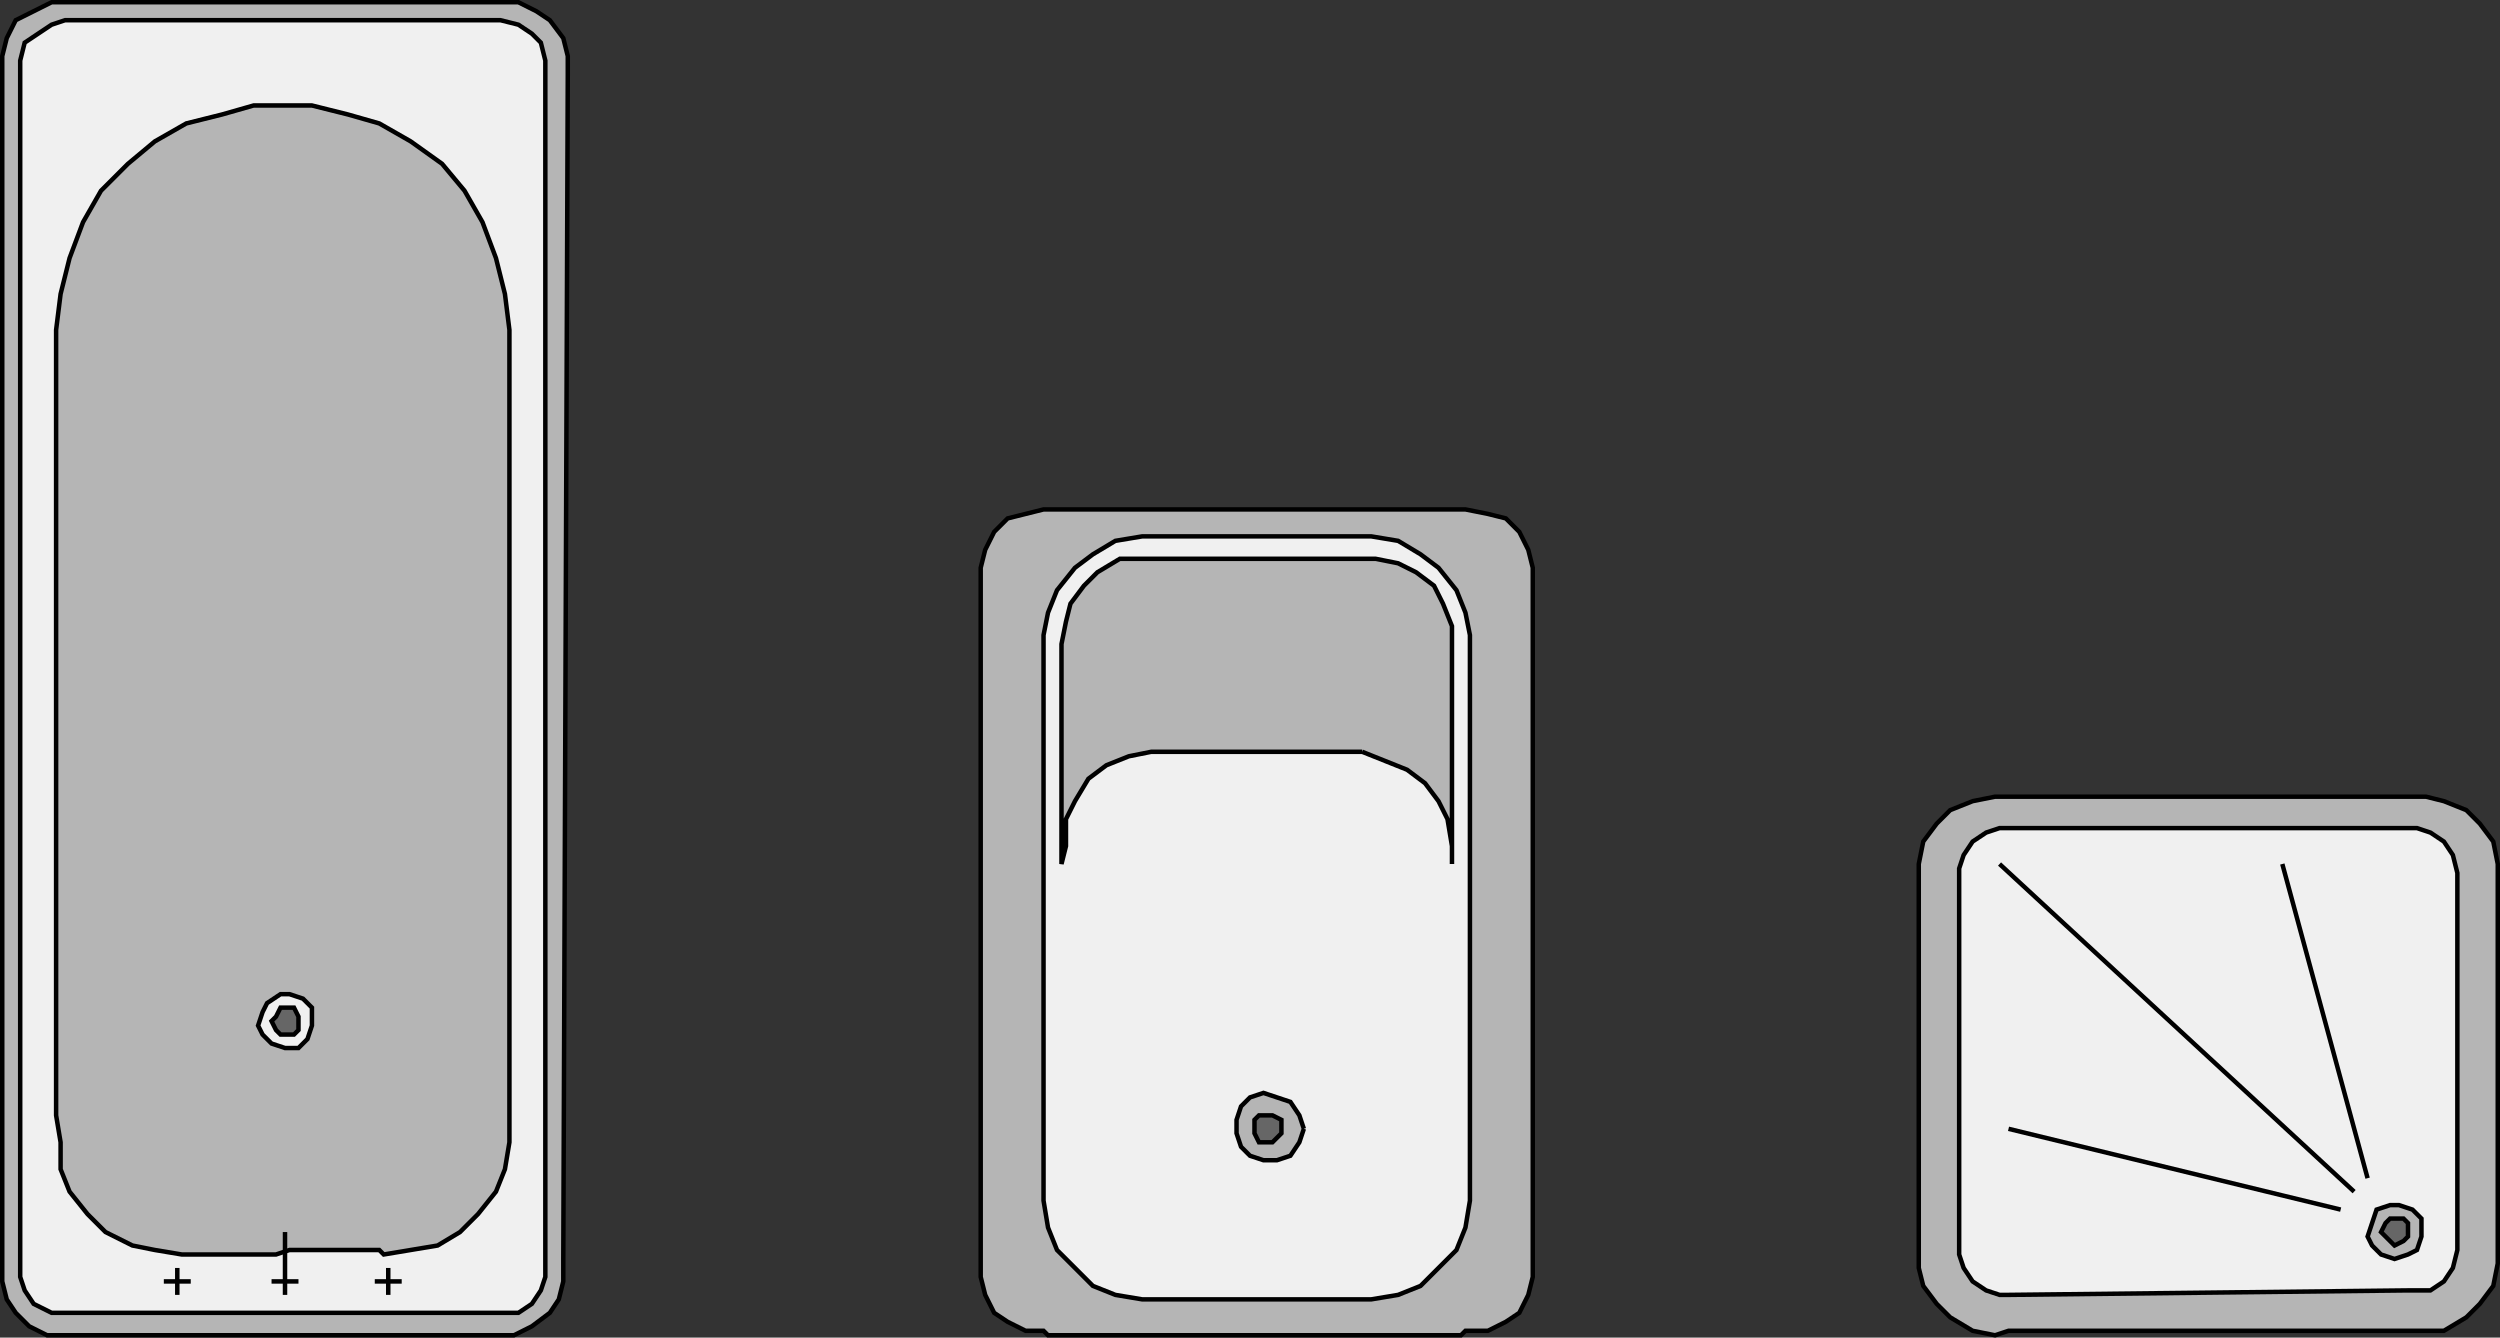
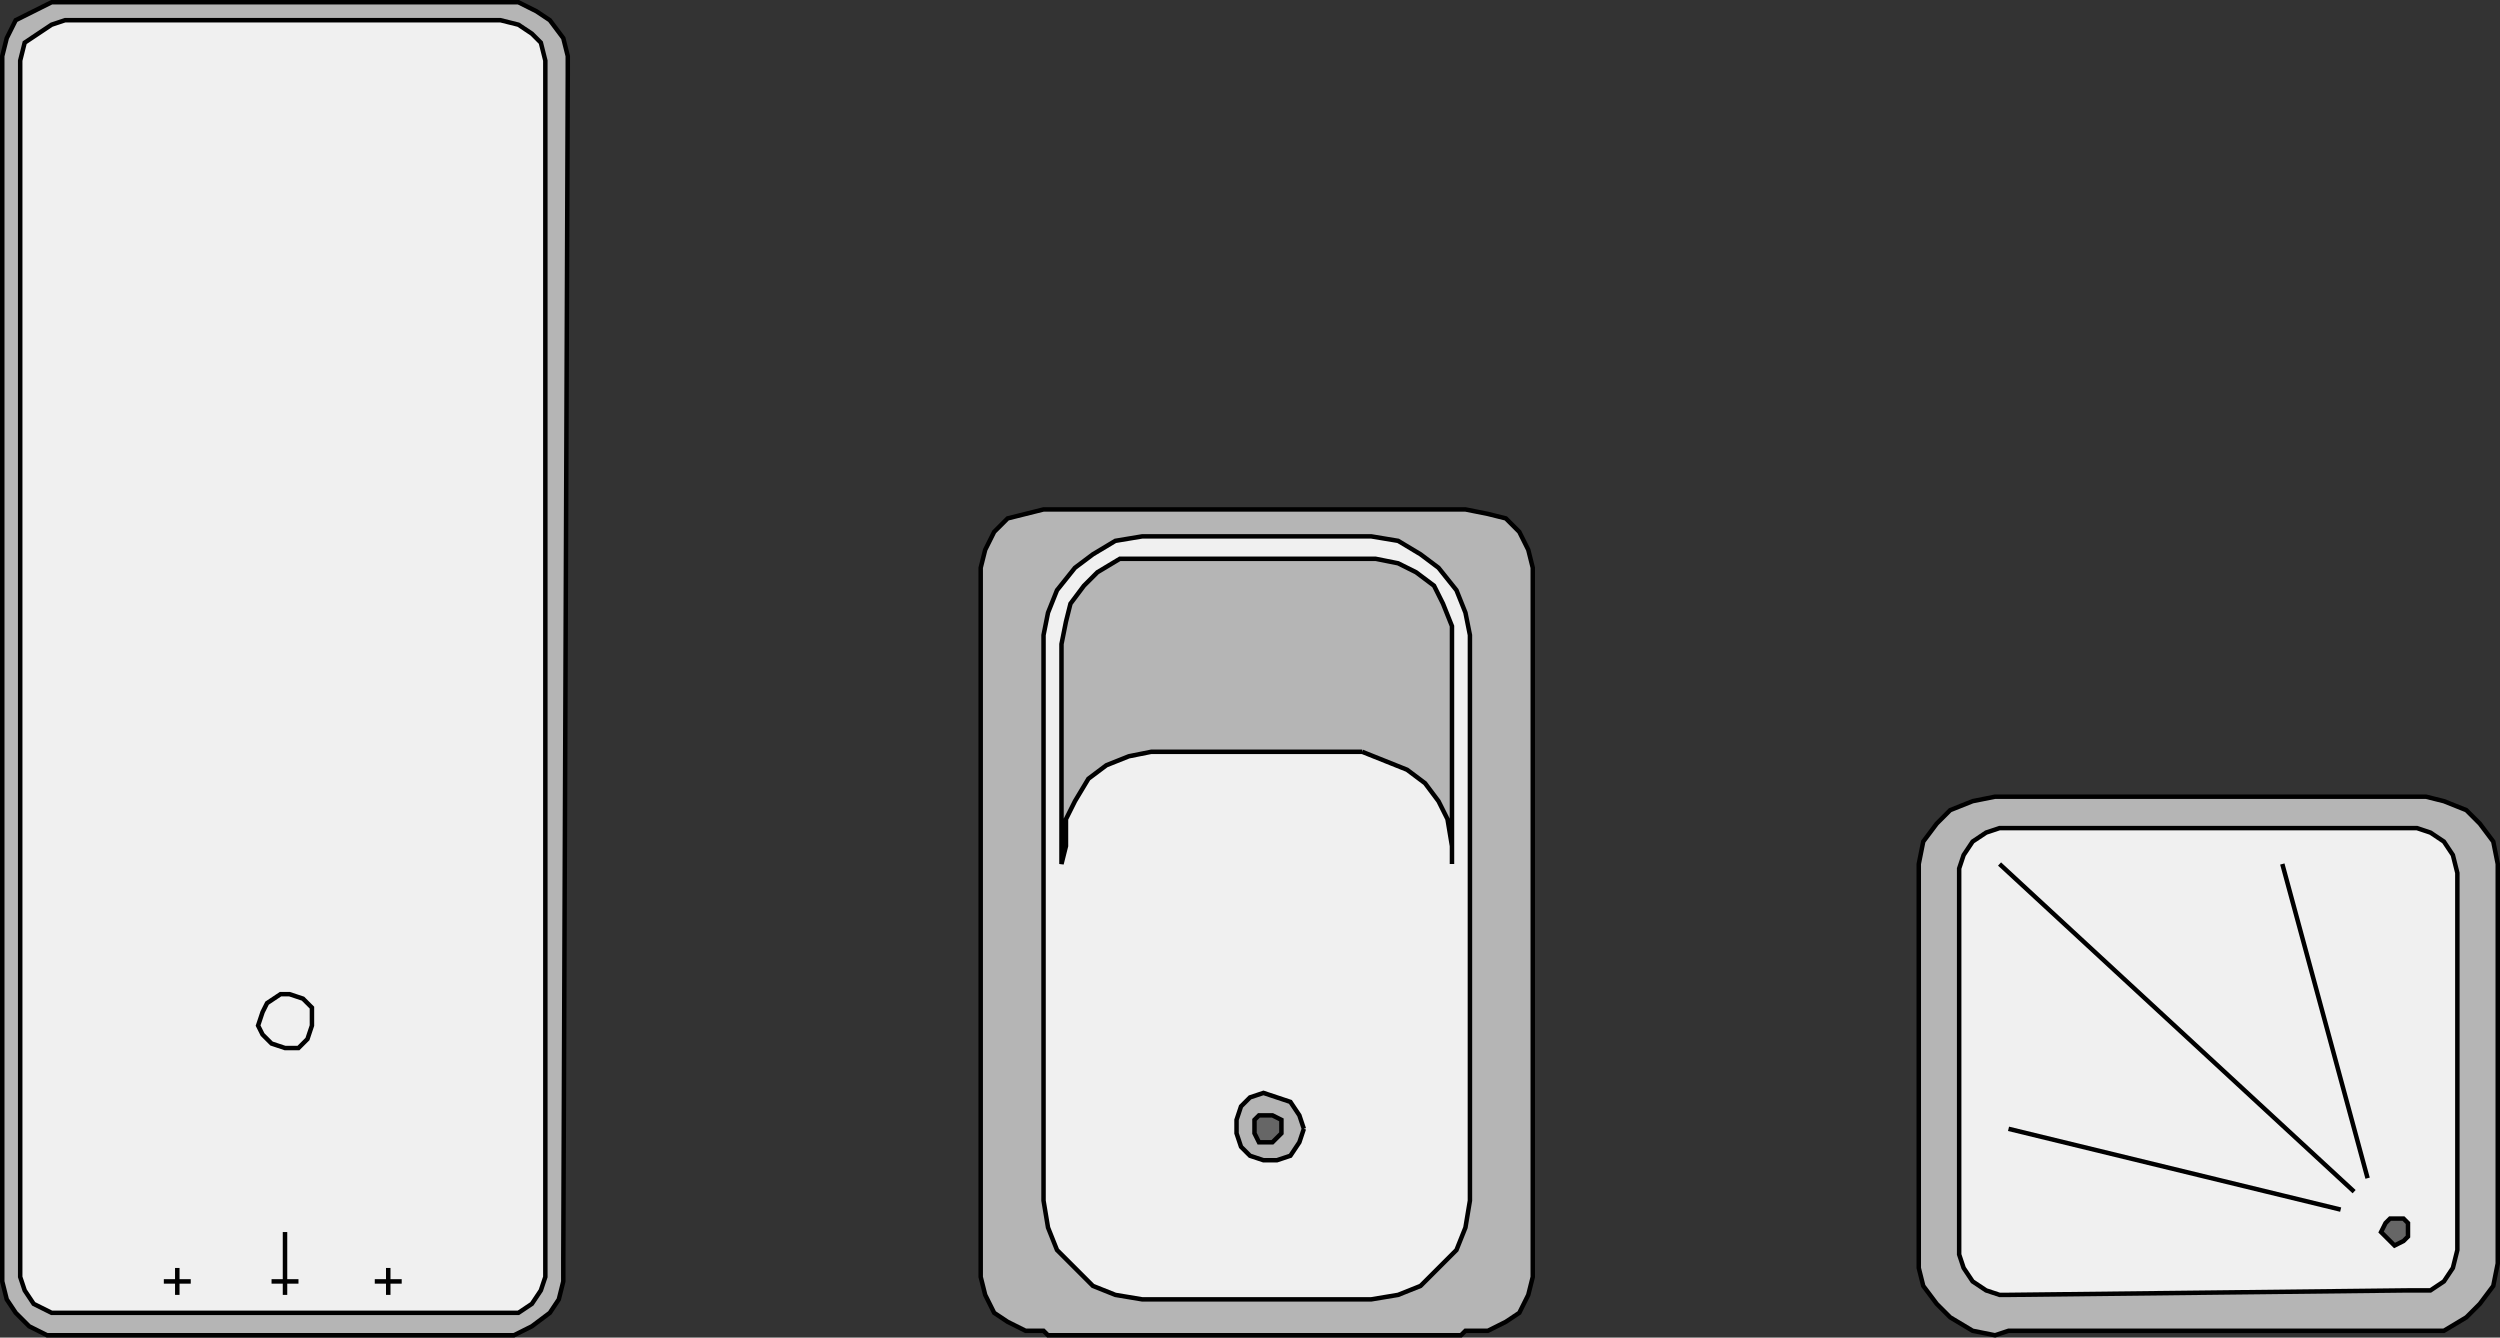
<svg xmlns="http://www.w3.org/2000/svg" width="557" height="298.016" version="1.2">
  <rect width="100%" height="100%" fill="#333333" stroke="none" />
  <g fill="none" fill-rule="evenodd" stroke="#000" stroke-miterlimit="2" font-family="'Sans Serif'" font-size="12.5" font-weight="400">
    <path fill="#b5b5b5" d="M.5 16.5v-4l1-4 2-4 4-2 4-2h104l4 2 3 2 3 4 1 4v4l-1 264v5l-1 4-2 3-4 3-4 2h-104l-4-2-3-3-2-3-1-4v-269" vector-effect="non-scaling-stroke" />
    <path fill="#f0f0f0" d="M4.5 16.5v-3l1-4 3-2 3-2 3-1h97l4 1 3 2 2 2 1 4v271l-1 3-2 3-3 2h-104l-4-2-2-3-1-3v-268" vector-effect="non-scaling-stroke" />
-     <path fill="#b5b5b5" d="M61.5 23.5h8l8 2 7 2 7 4 7 5 5 6 4 7 3 8 2 8 1 8v181l-1 6-2 5-4 5-4 4-5 3-6 1-6 1-1-1h-20l-3 1h-21l-6-1-5-1-6-3-4-4-4-5-2-5v-6l-1-6v-175l1-8 2-8 3-8 4-7 6-6 6-5 7-4 8-2 7-2h8-3" vector-effect="non-scaling-stroke" />
    <path d="M63.5 274.5v14m-24-6v6m47-6v6m-50-3h6m18 0h6m17 0h6" vector-effect="non-scaling-stroke" />
    <path fill="#f0f0f0" d="M69.5 227.5v-3l-2-2-3-1h-2l-3 2-1 2-1 3 1 2 2 2 3 1h3l2-2 1-3v-1" vector-effect="non-scaling-stroke" />
-     <path fill="#666" d="M66.5 227.5v-1l-1-2h-3l-1 2-1 1 1 2 1 1h3l1-1v-2" vector-effect="non-scaling-stroke" />
    <path fill="#b5b5b5" d="M218.5 130.5v-4l1-4 2-4 3-3 4-1 4-1h94l5 1 4 1 3 3 2 4 1 4v158l-1 4-2 4-3 2-4 2h-5l-1 1h-92l-1-1h-4l-4-2-3-2-2-4-1-4v-154" vector-effect="non-scaling-stroke" />
    <path fill="#f0f0f0" d="M232.5 147.5v-6l1-5 2-5 4-5 4-3 5-3 6-1h51l6 1 5 3 4 3 4 5 2 5 1 5v126l-1 6-2 5-4 4-4 4-5 2-6 1h-51l-6-1-5-2-4-4-4-4-2-5-1-6v-120" vector-effect="non-scaling-stroke" />
    <path fill="#b5b5b5" d="m303.5 167.5 5 2 5 2 4 3 3 4 2 4 1 6v4-53l-2-5-2-4-4-3-4-2-5-1h-57l-5 3-3 3-3 4-1 4-1 5v49l1-4v-6l2-4 3-5 4-3 5-2 5-1h47m-13 84-1-3-2-3-3-1-3-1-3 1-2 2-1 3v3l1 3 2 2 3 1h3l3-1 2-3 1-3" vector-effect="non-scaling-stroke" />
    <path fill="#666" d="M285.5 251.5v-2l-2-1h-3l-1 1v3l1 2h3l2-2v-1" vector-effect="non-scaling-stroke" />
    <path fill="#b5b5b5" d="M536.5 296.5h8l5-3 3-3 3-4 1-5v-89l-1-5-3-4-3-3-5-2-4-1h-96l-5 1-5 2-3 3-3 4-1 5v90l1 4 3 4 3 3 5 3 5 1 3-1h89" vector-effect="non-scaling-stroke" />
    <path fill="#f0f0f0" d="M536.5 287.5h5l3-2 2-3 1-4v-84l-1-4-2-3-3-2-3-1h-93l-3 1-3 2-2 3-1 3v86l1 3 2 3 3 2 3 1h2l89-1" vector-effect="non-scaling-stroke" />
    <path d="m445.5 192.5 79 73m-77-14 74 18m-13-77 19 70" vector-effect="non-scaling-stroke" />
-     <path fill="#b5b5b5" d="M539.5 274.5v-3l-2-2-3-1h-2l-3 1-1 3-1 3 1 2 2 2 3 1 3-1 2-1 1-3v-1" vector-effect="non-scaling-stroke" />
    <path fill="#666" d="M536.5 274.5v-2l-1-1h-3l-1 1-1 2 1 1 1 1 1 1 2-1 1-1v-1" vector-effect="non-scaling-stroke" />
  </g>
</svg>